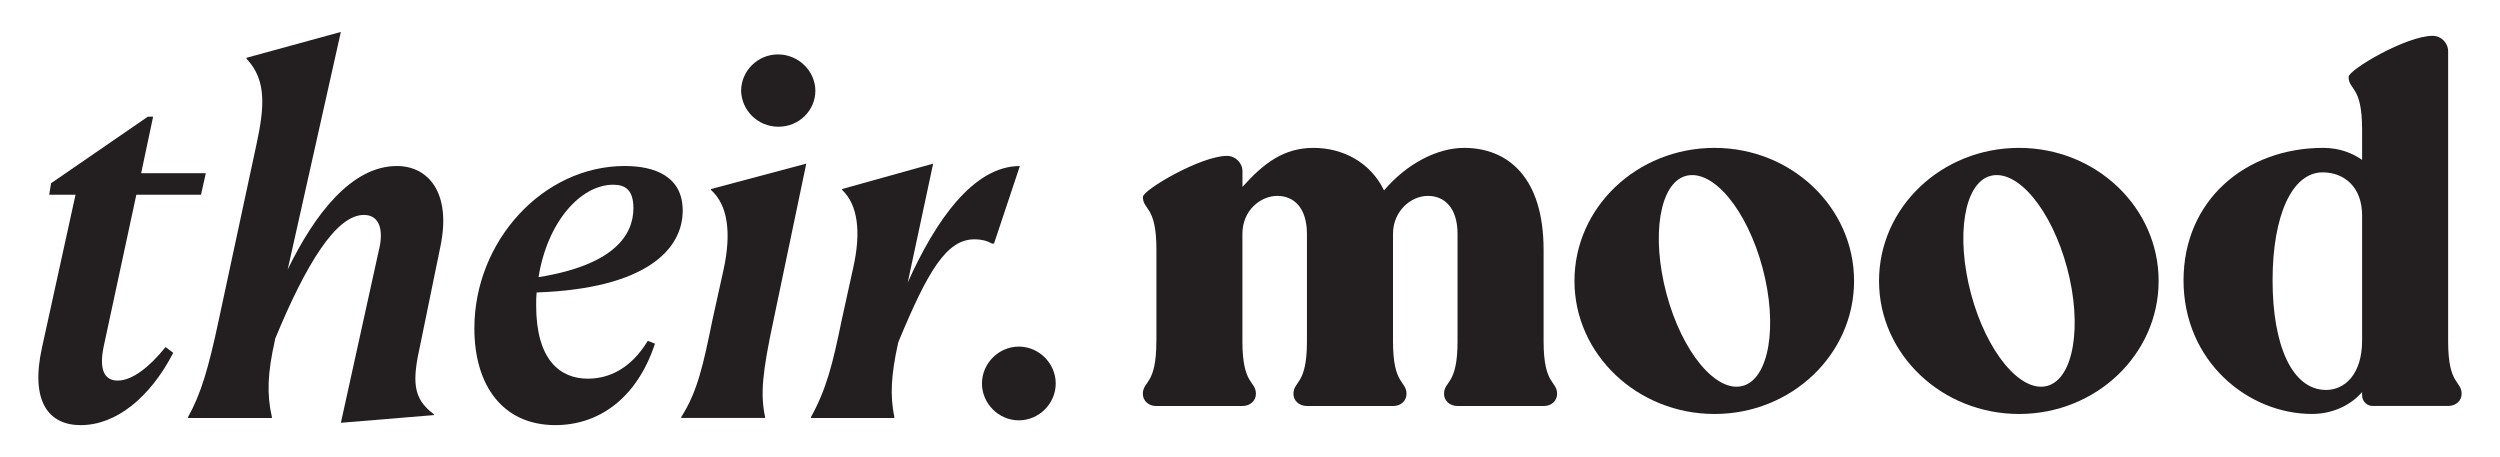
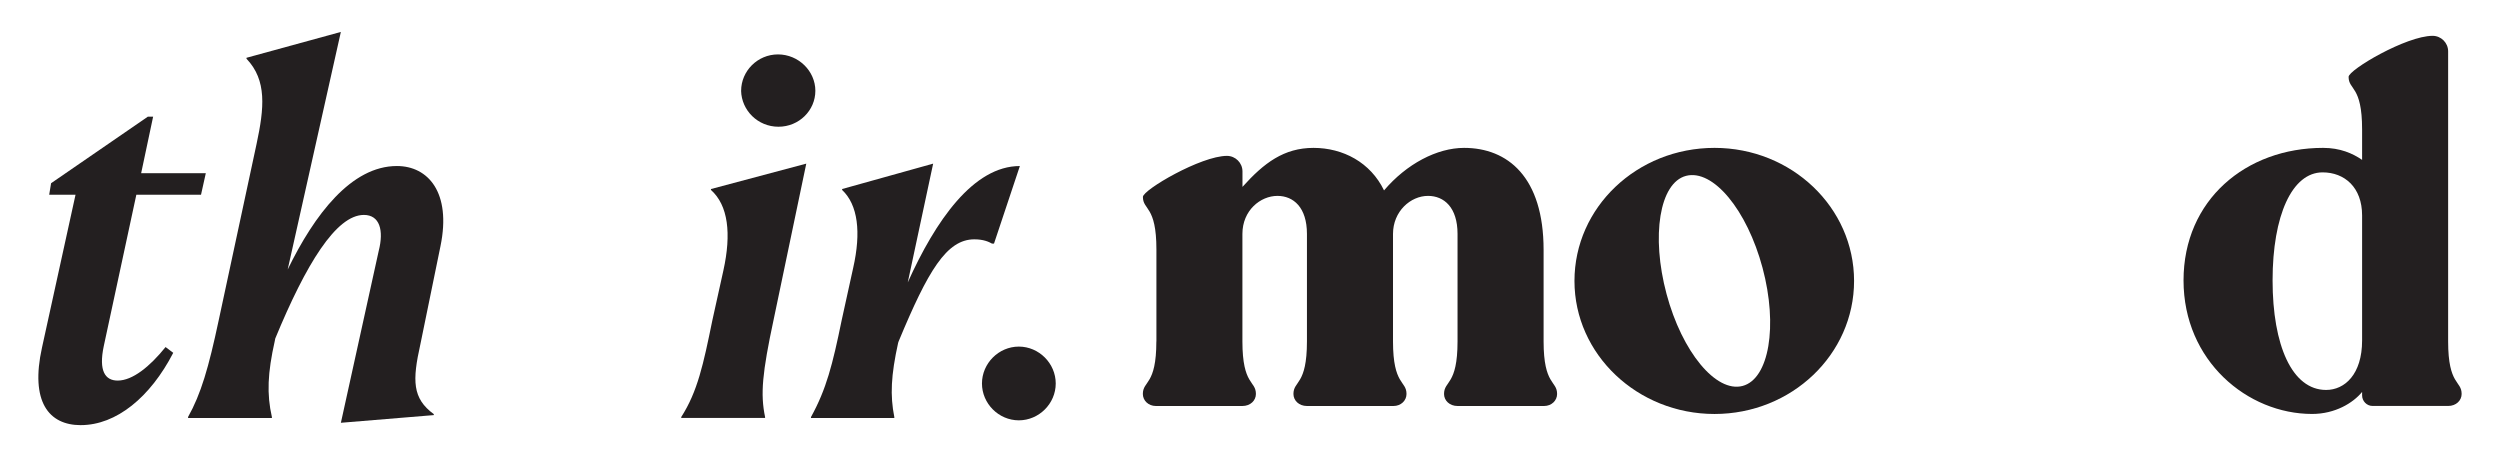
<svg xmlns="http://www.w3.org/2000/svg" id="Layer_1" viewBox="0 0 866.58 158.43">
  <defs>
    <style>
      .cls-1 {
        fill: #231f20;
      }
    </style>
  </defs>
  <g>
    <path class="cls-1" d="M28.01,147.37c-11.12,0-17.6-8.13-13.45-26.9l11.62-52.97h-9.13l.66-3.99,33.54-23.07h1.83l-4.15,19.59h22.41l-1.66,7.47h-22.42l-11.29,52.47c-1.83,8.63.5,11.95,4.82,11.95,5.14,0,11.12-4.82,16.6-11.62l2.66,2c-7.97,15.43-19.76,25.06-32.04,25.06Z" />
    <path class="cls-1" d="M65.18,144.55c4.48-7.97,7.14-17.11,10.63-33.54l13.12-61.1c2.66-12.44,3.65-22.08-3.49-29.55v-.33l32.71-8.96-18.43,82.35c9.3-19.11,22.09-35.87,37.86-35.87,10.79,0,18.93,9.14,15.11,27.74l-6.97,34.02c-2.82,12.62-2.82,18.76,4.65,24.25v.33l-32.21,2.66,13.12-59.61c1.82-7.13.33-12.44-5.15-12.44-9.63,0-20.09,17.09-30.72,42.84l-.16.83c-2.49,11.12-2.82,18.43-1,26.4v.33h-29.06v-.33Z" />
-     <path class="cls-1" d="M203.78,131.26c7.31,0,14.94-3.48,20.76-13.12l2.49.99c-6.31,19.11-19.59,28.23-34.54,28.23-18.1,0-28.06-13.61-28.06-33.54,0-30.21,23.74-56.28,52.13-56.28,10.46,0,20.09,3.65,20.09,15.44,0,13.45-12.62,27.06-50.64,28.4-.16,1.49-.16,2.99-.16,4.47,0,18.76,8.13,25.41,17.93,25.41ZM186.68,96.07c25.91-4.16,32.88-14.45,32.88-23.91,0-6.32-2.82-8.13-6.97-8.13-11.46,0-22.91,13.1-25.91,32.04Z" />
    <path class="cls-1" d="M236.14,144.55c5.64-8.8,7.64-18.1,10.79-33.54l3.82-17.26c2.82-12.79,1.66-22.59-4.31-27.9v-.33l33.04-8.8-11.29,53.96c-3.98,18.6-4.65,25.91-2.99,33.87v.33h-29.06v-.33ZM256.9,31.47c0-6.8,5.64-12.61,12.78-12.61s12.95,5.81,12.95,12.61-5.64,12.46-12.79,12.46-12.78-5.64-12.95-12.46Z" />
    <path class="cls-1" d="M281.12,144.55c5.31-9.64,7.47-18.1,10.63-33.54l3.98-18.1c2.82-12.44,1.66-21.91-3.82-27.06v-.33l31.55-8.8-8.8,41.17c9.64-21.42,22.75-40.34,38.86-40.34l-8.97,26.9h-.67c-1.16-.66-2.99-1.49-6.14-1.49-9.64,0-16.1,10.96-26.24,35.36l-.17.5c-2.49,11.29-2.82,18.27-1.33,25.74v.33h-28.89v-.33Z" />
    <path class="cls-1" d="M340.38,132.93c0-6.98,5.81-12.79,12.78-12.79s12.79,5.81,12.79,12.79-5.81,12.77-12.79,12.77-12.78-5.81-12.78-12.77Z" />
  </g>
  <g>
    <path class="cls-1" d="M400.85,118.35v-31.9c0-15.26-4.68-13.52-4.68-18.2,0-2.43,20.11-14.22,29.13-14.22,2.95,0,5.38,2.43,5.38,5.38v5.37c7.46-8.32,14.39-13.52,24.62-13.52s19.76,5.03,24.45,14.74c7.8-9.19,18.38-14.74,27.74-14.74,15.08,0,27.57,10.05,27.57,35.37v31.73c0,15.26,4.68,13.52,4.68,18.21,0,2.25-1.9,4.16-4.51,4.16h-30c-2.77,0-4.68-1.91-4.68-4.16,0-4.68,4.68-2.95,4.68-18.21v-37.28c0-9.19-4.68-13.18-10.23-13.18-6.07,0-12.14,5.37-12.14,13.18v37.28c0,15.26,4.68,13.52,4.68,18.21,0,2.25-1.9,4.16-4.51,4.16h-30c-2.77,0-4.68-1.91-4.68-4.16,0-4.68,4.68-2.95,4.68-18.21v-37.28c0-9.19-4.68-13.18-10.23-13.18-5.89,0-12.14,5.03-12.14,13.18v37.28c0,15.26,4.68,13.52,4.68,18.21,0,2.25-1.91,4.16-4.68,4.16h-30c-2.6,0-4.51-1.91-4.51-4.16,0-4.68,4.68-2.95,4.68-18.21Z" />
    <path class="cls-1" d="M594.31,51.26c26.7,0,48.37,20.63,48.37,46.12s-21.67,46.12-48.37,46.12-48.55-20.63-48.55-46.12,21.67-46.12,48.55-46.12ZM577.67,101.88c5.37,20.11,17.16,34.33,26.36,31.9,9.19-2.42,12.31-20.8,6.93-40.92-5.38-20.11-17.16-34.33-26.53-31.9-9.19,2.43-12.14,20.81-6.76,40.92Z" />
-     <path class="cls-1" d="M699.87,51.26c26.7,0,48.38,20.63,48.38,46.12s-21.67,46.12-48.38,46.12-48.54-20.63-48.54-46.12,21.67-46.12,48.54-46.12ZM683.23,101.88c5.37,20.11,17.16,34.33,26.36,31.9,9.19-2.42,12.31-20.8,6.93-40.92-5.38-20.11-17.16-34.33-26.53-31.9-9.19,2.43-12.14,20.81-6.76,40.92Z" />
    <path class="cls-1" d="M805.26,51.26c5.89,0,10.23,1.9,13.52,4.16v-10.58c0-15.26-4.68-13.52-4.68-18.2,0-2.43,19.94-14.22,29.13-14.22,2.95,0,5.37,2.43,5.37,5.37v100.56c0,15.26,4.68,13.52,4.68,18.21,0,2.25-1.9,4.16-4.68,4.16h-26.18c-2.08,0-3.64-1.74-3.64-3.64v-1.22c-3.12,3.82-9.36,7.63-17.34,7.63-22.37,0-44.56-18.38-44.56-46.29s21.67-45.94,48.37-45.94ZM805.09,59.75c-10.58,0-17.34,14.91-17.34,37.45s6.76,37.97,18.55,37.97c6.42,0,12.48-5.37,12.48-17.16v-43.35c0-9.71-6.07-14.91-13.7-14.91Z" />
  </g>
</svg>